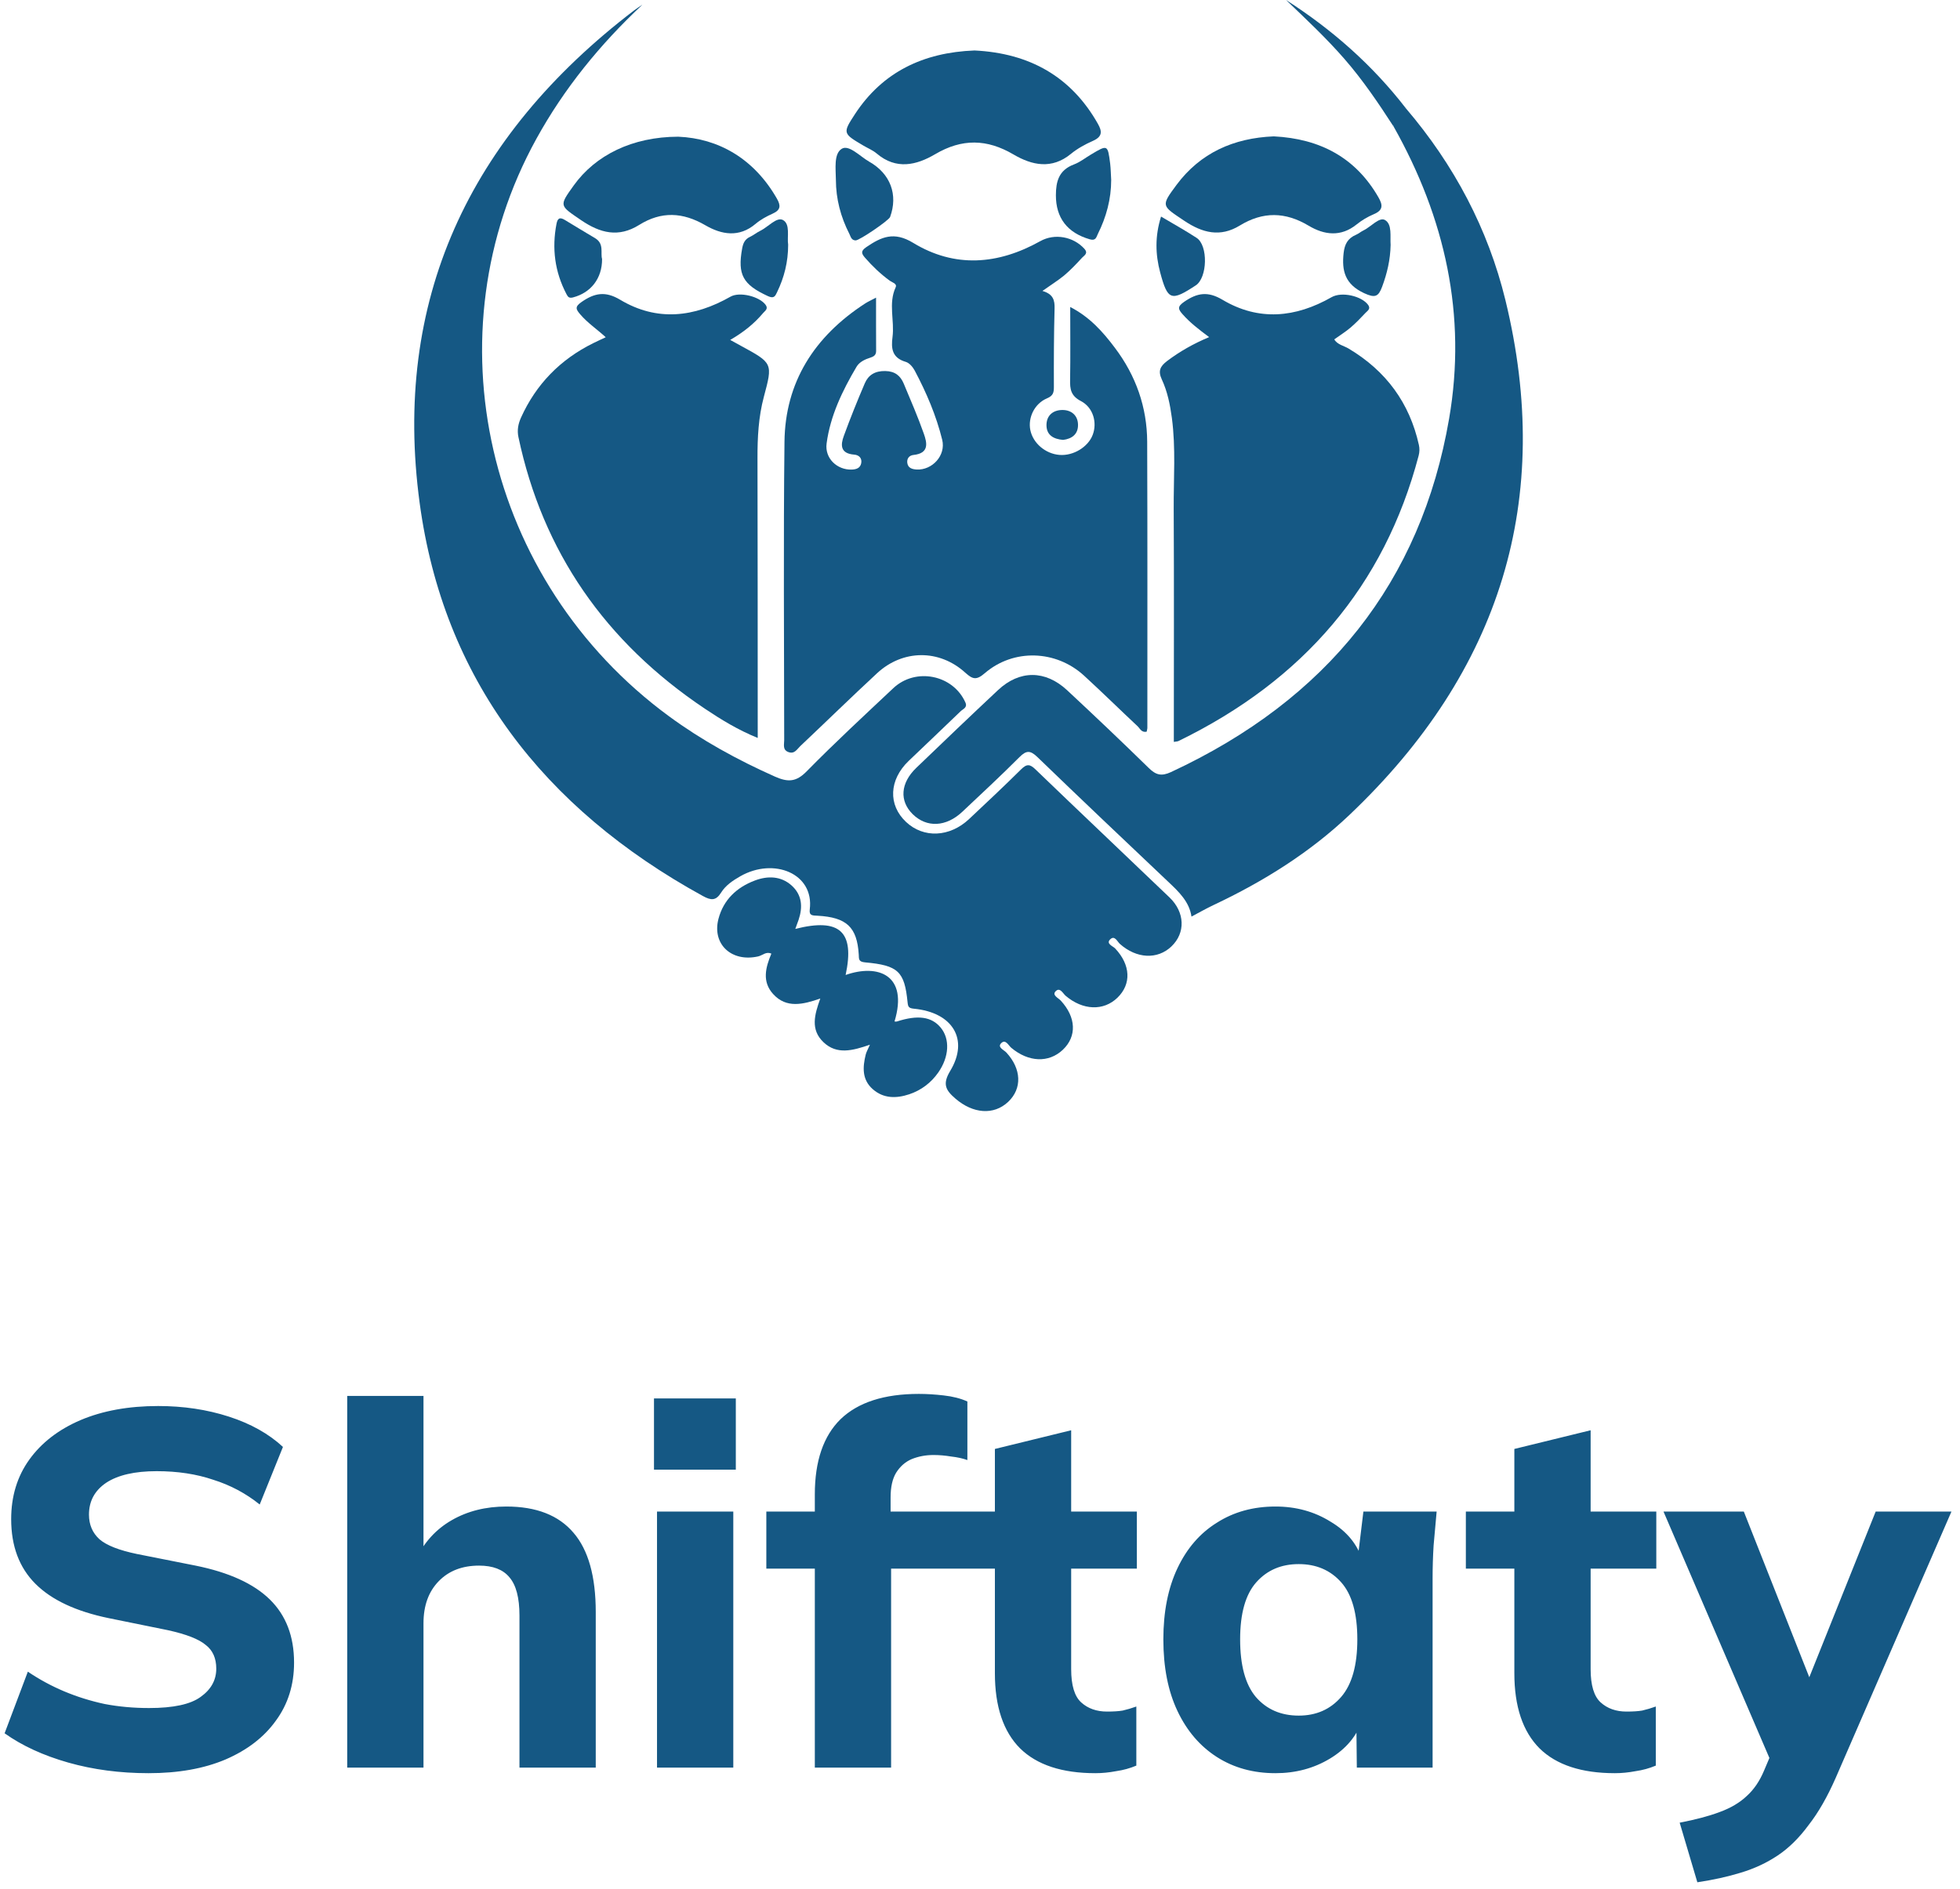
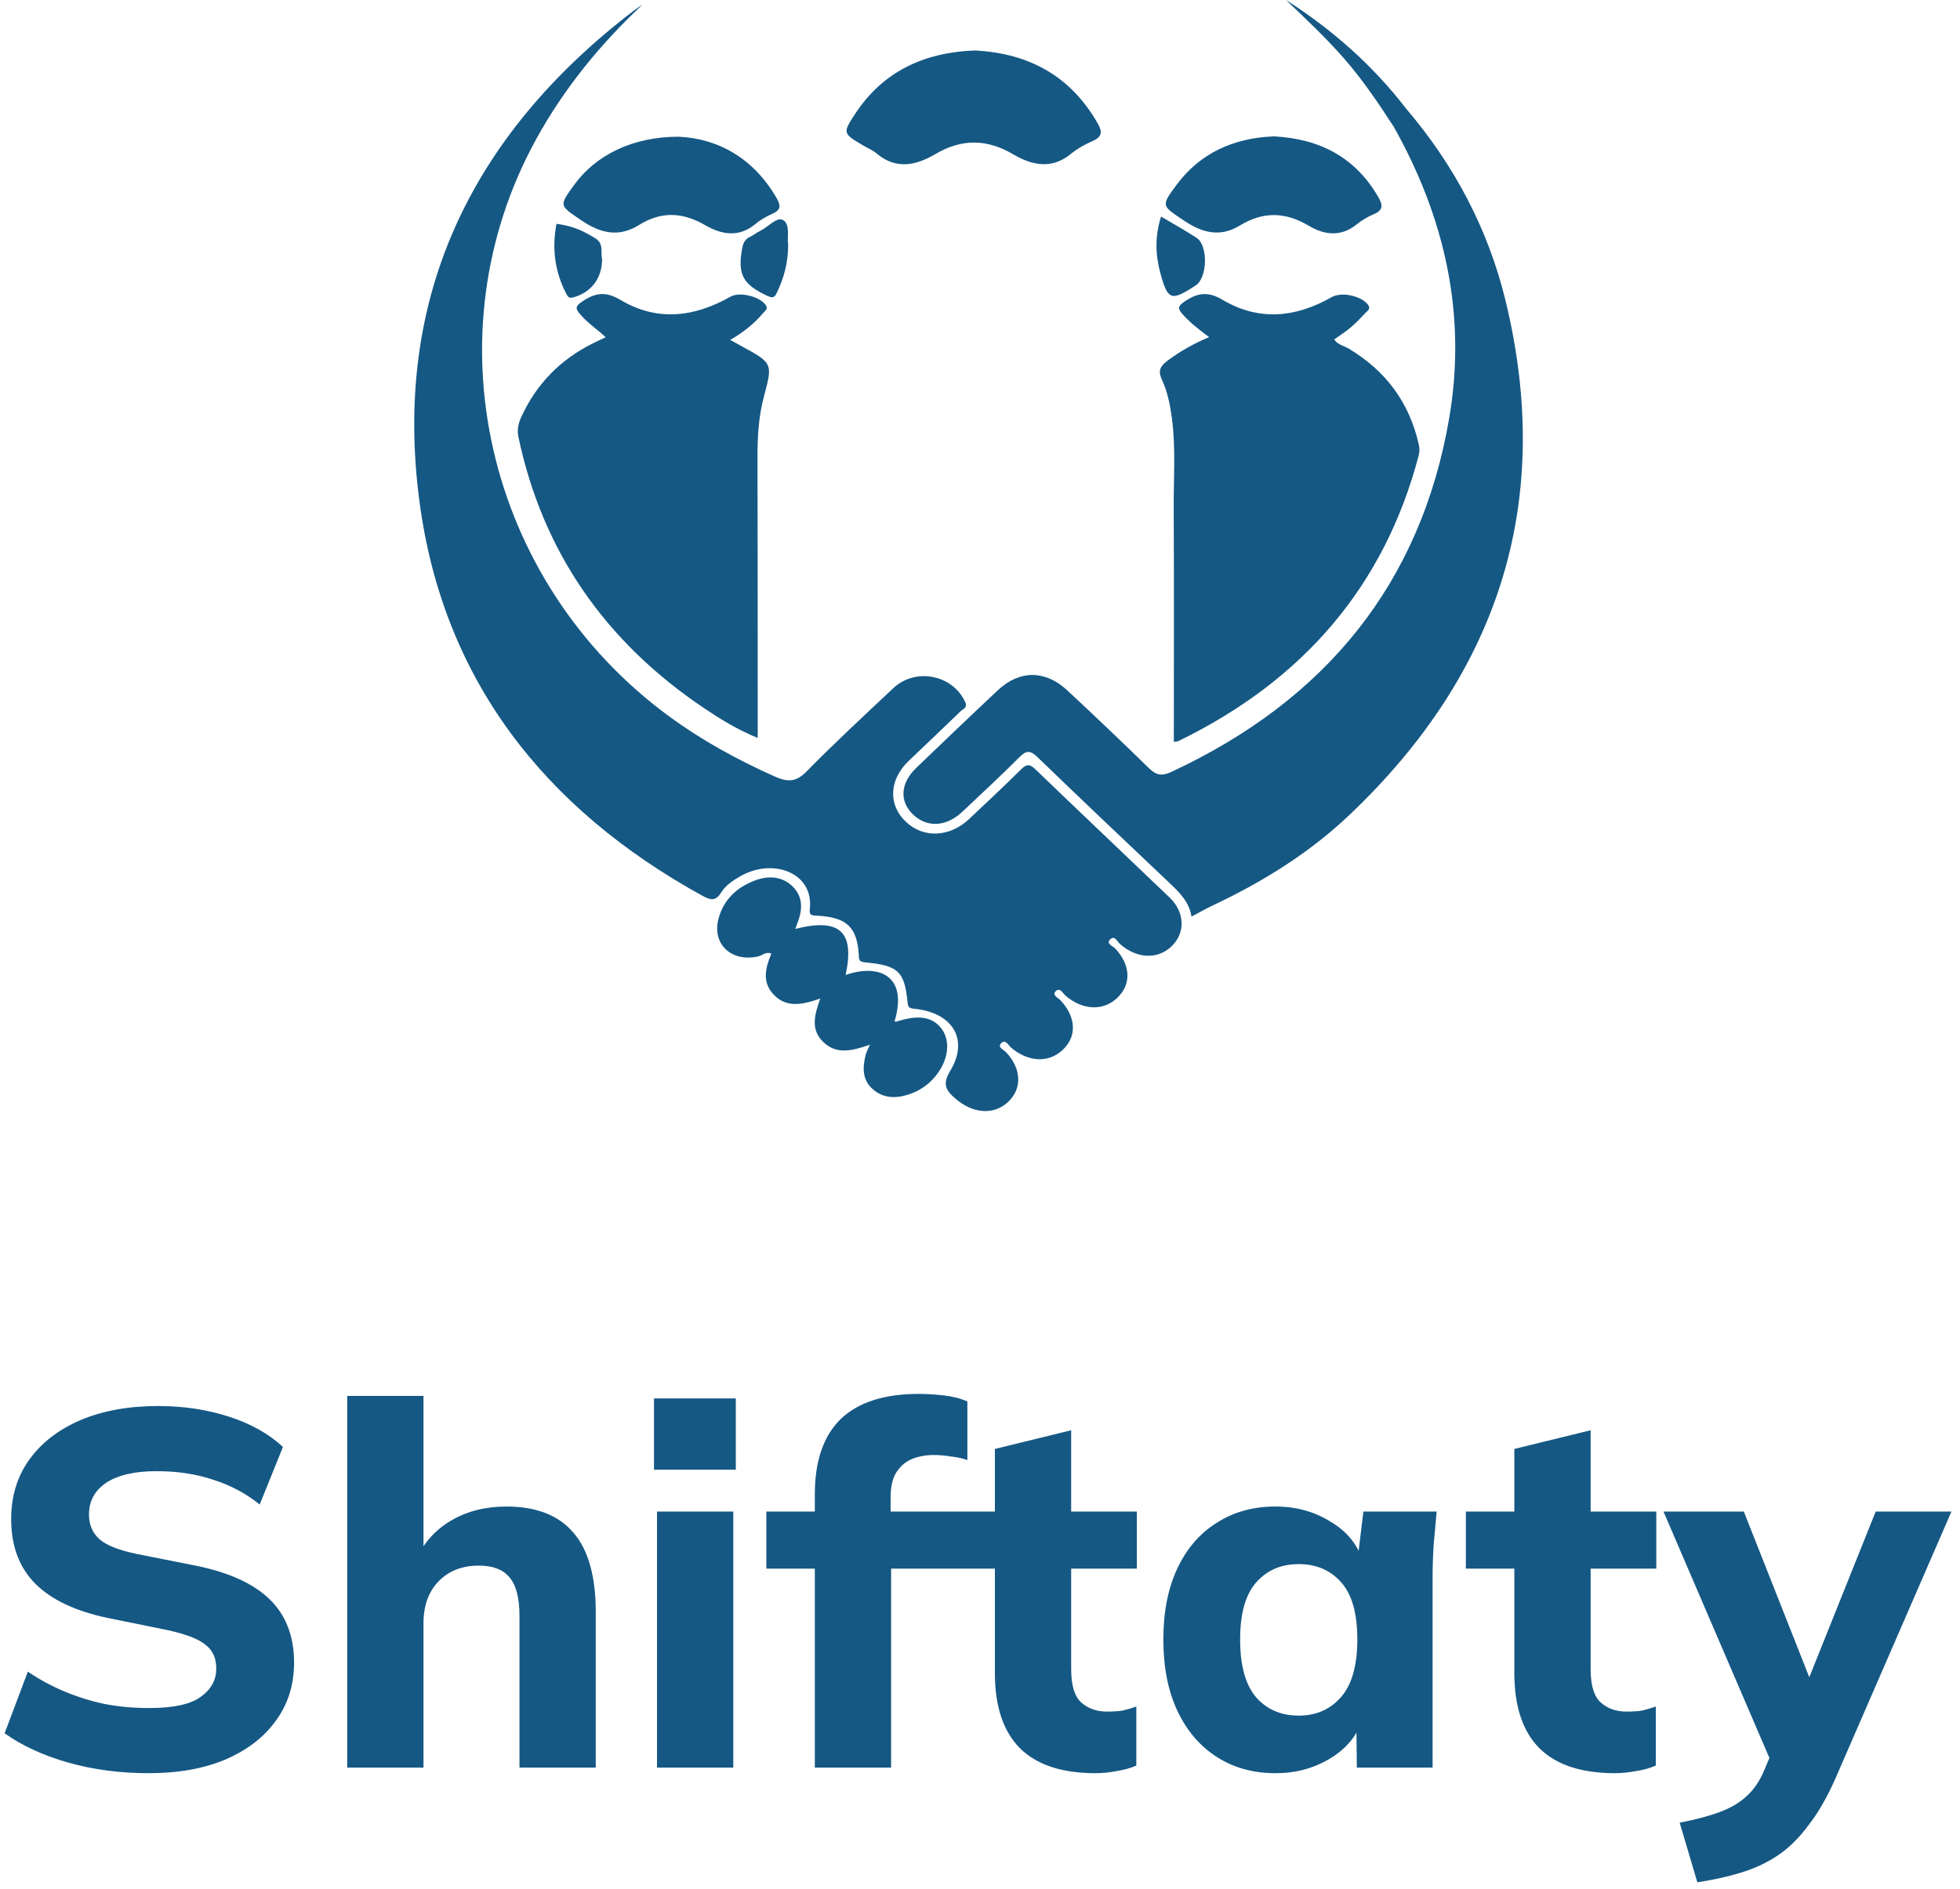
<svg xmlns="http://www.w3.org/2000/svg" width="194" height="187" viewBox="0 0 194 187" fill="none">
  <path d="M63.586 0.465C59.389 4.39 55.832 8.764 53.087 13.749C42.434 33.075 48.05 57.556 66.19 70.892C69.451 73.291 72.979 75.225 76.706 76.887C78.011 77.466 78.816 77.415 79.849 76.36C82.617 73.541 85.526 70.852 88.414 68.135C90.631 66.047 94.341 66.808 95.555 69.547C95.782 70.058 95.317 70.188 95.09 70.409C93.388 72.06 91.652 73.688 89.939 75.333C87.988 77.205 87.886 79.689 89.678 81.374C91.414 83.007 93.995 82.894 95.918 81.09C97.648 79.462 99.384 77.84 101.068 76.167C101.641 75.594 101.959 75.651 102.515 76.195C106.905 80.427 111.346 84.618 115.748 88.839C117.297 90.319 117.353 92.361 115.947 93.7C114.557 95.027 112.481 94.908 110.847 93.45C110.586 93.218 110.331 92.56 109.883 93.002C109.446 93.433 110.15 93.66 110.388 93.91C111.908 95.532 112.004 97.426 110.598 98.782C109.214 100.115 107.172 100.024 105.481 98.589C105.203 98.351 104.92 97.716 104.5 98.124C104.086 98.521 104.75 98.793 104.999 99.066C106.514 100.711 106.604 102.599 105.198 103.932C103.797 105.254 101.794 105.163 100.087 103.728C99.815 103.496 99.531 102.849 99.1 103.274C98.686 103.689 99.367 103.938 99.611 104.205C101.102 105.821 101.187 107.761 99.792 109.083C98.357 110.438 96.298 110.257 94.568 108.765C93.575 107.914 93.275 107.307 94.057 106.014C95.935 102.9 94.29 100.234 90.461 99.865C89.951 99.814 89.877 99.684 89.832 99.236C89.531 96.173 88.907 95.572 85.617 95.277C84.942 95.214 85.027 94.919 84.999 94.494C84.829 91.788 83.802 90.818 80.921 90.659C80.455 90.631 80.07 90.682 80.149 90.041C80.603 86.468 76.593 84.868 73.286 86.746C72.537 87.171 71.817 87.659 71.38 88.362C70.858 89.202 70.37 89.145 69.57 88.708C53.705 79.99 43.881 67.142 41.538 49.802C38.844 29.859 46.32 13.579 62.775 1.021C63.042 0.817 63.32 0.647 63.586 0.465Z" fill="#155884" />
-   <path d="M103.179 28.804C104.256 29.116 104.404 29.734 104.381 30.539C104.313 33.126 104.302 35.712 104.313 38.299C104.313 38.855 104.251 39.178 103.627 39.439C102.39 39.961 101.732 41.356 101.982 42.581C102.248 43.88 103.479 44.93 104.875 45.038C106.236 45.145 107.694 44.26 108.153 43.058C108.613 41.861 108.221 40.347 106.985 39.706C105.981 39.184 105.901 38.514 105.918 37.618C105.958 35.264 105.93 32.916 105.93 30.392C107.887 31.401 109.18 32.876 110.348 34.43C112.436 37.193 113.531 40.318 113.548 43.727C113.582 53.172 113.565 62.61 113.565 72.054C113.565 72.179 113.519 72.304 113.497 72.44C112.98 72.548 112.833 72.117 112.595 71.896C110.825 70.239 109.101 68.543 107.314 66.904C104.529 64.34 100.32 64.198 97.472 66.649C96.65 67.358 96.281 67.267 95.544 66.598C92.974 64.261 89.361 64.289 86.809 66.654C84.245 69.031 81.749 71.47 79.208 73.87C78.89 74.17 78.646 74.675 78.045 74.46C77.438 74.238 77.62 73.711 77.62 73.285C77.614 63.433 77.534 53.58 77.648 43.733C77.716 37.868 80.569 33.324 85.646 30.035C85.912 29.864 86.207 29.734 86.712 29.467C86.712 31.345 86.707 33.041 86.718 34.737C86.718 35.117 86.536 35.281 86.168 35.4C85.623 35.571 85.067 35.826 84.778 36.314C83.371 38.69 82.18 41.175 81.817 43.903C81.618 45.384 82.866 46.529 84.279 46.49C84.755 46.478 85.147 46.348 85.243 45.86C85.34 45.361 85.022 45.043 84.545 45.009C83.15 44.896 83.195 44.039 83.524 43.149C84.165 41.396 84.863 39.66 85.6 37.942C85.952 37.125 86.61 36.716 87.62 36.733C88.595 36.75 89.129 37.21 89.452 37.981C90.138 39.621 90.847 41.254 91.437 42.928C91.76 43.841 91.999 44.873 90.416 45.043C89.985 45.089 89.747 45.406 89.803 45.826C89.872 46.325 90.257 46.456 90.734 46.484C92.26 46.563 93.644 45.1 93.258 43.534C92.668 41.146 91.698 38.872 90.535 36.682C90.348 36.336 90.008 35.928 89.65 35.826C88.272 35.423 88.198 34.465 88.34 33.375C88.556 31.736 87.909 30.057 88.652 28.441C88.817 28.083 88.312 27.964 88.073 27.794C87.16 27.13 86.355 26.359 85.623 25.519C85.26 25.1 85.175 24.856 85.748 24.464C87.234 23.455 88.476 22.882 90.388 24.045C94.506 26.552 98.788 26.211 102.957 23.88C104.41 23.063 106.253 23.443 107.325 24.623C107.745 25.083 107.319 25.287 107.104 25.514C106.542 26.126 105.964 26.739 105.323 27.278C104.722 27.771 104.035 28.197 103.179 28.804Z" fill="#155884" />
  <path d="M139.146 10.715C143.945 16.336 147.291 22.689 149.004 29.706C153.797 49.388 148.585 66.428 133.559 80.688C129.651 84.397 125.067 87.267 120.121 89.599C119.407 89.933 118.72 90.331 117.932 90.745C117.722 89.281 116.684 88.288 115.629 87.296C111.301 83.195 106.973 79.1 102.69 74.959C101.981 74.278 101.596 74.267 100.904 74.959C99.066 76.802 97.149 78.578 95.254 80.364C93.643 81.885 91.715 81.964 90.336 80.603C89.009 79.292 89.128 77.523 90.694 76.019C93.377 73.439 96.071 70.863 98.788 68.317C100.915 66.326 103.462 66.326 105.623 68.334C108.351 70.875 111.051 73.439 113.712 76.042C114.404 76.717 114.942 76.882 115.901 76.439C131.369 69.247 140.649 57.619 143.434 41.441C145.193 31.226 143.048 21.589 137.932 12.513C137.677 11.509 138.352 11.078 139.146 10.715Z" fill="#155884" />
  <path d="M116.185 73.45C116.185 65.702 116.213 58.033 116.173 50.364C116.156 47.369 116.389 44.368 115.992 41.379C115.816 40.069 115.555 38.764 114.994 37.562C114.608 36.728 114.823 36.268 115.527 35.735C116.763 34.805 118.096 34.039 119.679 33.376C118.658 32.615 117.784 31.94 117.053 31.112C116.622 30.619 116.502 30.363 117.206 29.881C118.488 28.997 119.543 28.809 121 29.677C124.597 31.816 128.238 31.453 131.8 29.422C132.816 28.843 134.784 29.314 135.414 30.182C135.703 30.579 135.357 30.766 135.158 30.976C134.682 31.481 134.2 31.986 133.667 32.44C133.173 32.859 132.612 33.205 132.061 33.602C132.385 34.124 132.992 34.221 133.457 34.493C137.223 36.728 139.52 39.921 140.439 44.039C140.519 44.402 140.513 44.743 140.417 45.111C137.025 57.987 129.021 67.341 116.644 73.365C116.565 73.404 116.468 73.404 116.185 73.45Z" fill="#155884" />
  <path d="M72.276 33.653C72.77 33.926 73.054 34.079 73.337 34.237C76.497 35.956 76.497 35.956 75.606 39.286C75.073 41.282 74.971 43.313 74.976 45.367C74.999 54.215 74.993 63.069 74.999 71.918C74.999 72.23 74.999 72.548 74.999 73.058C73.042 72.264 71.38 71.243 69.769 70.165C59.877 63.54 53.711 54.59 51.318 43.29C51.164 42.576 51.295 41.946 51.584 41.311C53.059 38.066 55.419 35.605 58.725 33.971C59.1 33.784 59.48 33.614 59.956 33.387C59.077 32.581 58.153 31.969 57.438 31.129C57.007 30.624 56.865 30.38 57.568 29.893C58.845 29.008 59.911 28.798 61.374 29.671C65.033 31.861 68.709 31.413 72.305 29.371C73.224 28.849 75.186 29.359 75.782 30.182C76.071 30.579 75.719 30.772 75.538 30.987C74.665 32.025 73.621 32.876 72.276 33.653Z" fill="#155884" />
  <path d="M96.457 4.997C101.93 5.264 106.037 7.607 108.663 12.246C109.1 13.012 109.123 13.528 108.175 13.948C107.404 14.288 106.638 14.708 105.997 15.236C104.097 16.796 102.146 16.364 100.325 15.298C97.688 13.744 95.214 13.704 92.566 15.264C90.705 16.359 88.703 16.835 86.78 15.202C86.394 14.873 85.895 14.674 85.447 14.408C83.422 13.211 83.388 13.188 84.63 11.288C87.347 7.141 91.374 5.19 96.457 4.997Z" fill="#155884" />
  <path d="M78.72 91.964C83.144 90.847 84.614 92.248 83.7 96.525C86.899 95.401 89.934 96.507 88.539 101.13C88.624 101.13 88.715 101.153 88.788 101.125C90.847 100.461 92.209 100.648 93.111 101.737C94.041 102.86 93.956 104.63 92.867 106.184C92.158 107.194 91.205 107.926 90.002 108.334C88.709 108.765 87.45 108.765 86.389 107.835C85.305 106.882 85.385 105.651 85.686 104.415C85.754 104.137 85.912 103.876 86.105 103.428C84.381 104.023 82.827 104.437 81.511 103.184C80.195 101.936 80.62 100.455 81.193 98.856C79.491 99.446 77.835 99.854 76.531 98.419C75.407 97.188 75.77 95.798 76.349 94.414C75.833 94.171 75.47 94.59 75.044 94.687C72.395 95.288 70.45 93.462 71.119 90.949C71.613 89.094 72.895 87.857 74.721 87.171C75.986 86.695 77.291 86.723 78.34 87.653C79.395 88.595 79.469 89.797 79.049 91.051C78.958 91.312 78.862 91.567 78.72 91.964Z" fill="#155884" />
  <path d="M67.131 13.534C71.091 13.698 74.624 15.684 76.899 19.666C77.29 20.358 77.285 20.789 76.474 21.152C75.878 21.418 75.277 21.747 74.789 22.161C73.15 23.546 71.42 23.233 69.809 22.298C67.579 21.004 65.464 20.896 63.263 22.269C61.221 23.546 59.406 23.086 57.511 21.793C55.379 20.329 55.305 20.426 56.791 18.355C58.935 15.372 62.565 13.545 67.131 13.534Z" fill="#155884" />
  <path d="M126.078 13.5C130.678 13.732 134.178 15.621 136.424 19.512C136.861 20.267 136.951 20.8 135.97 21.209C135.369 21.464 134.784 21.81 134.28 22.218C132.714 23.483 131.075 23.267 129.526 22.343C127.218 20.965 125.011 20.925 122.708 22.332C120.785 23.506 119.027 23.075 117.206 21.849C114.983 20.352 114.875 20.431 116.452 18.304C118.8 15.151 122.079 13.664 126.078 13.5Z" fill="#155884" />
-   <path d="M82.736 17.799C82.724 16.71 82.514 15.224 83.314 14.731C84.029 14.288 85.129 15.491 86.025 16.001C88.153 17.204 88.901 19.291 88.102 21.481C87.977 21.827 85.067 23.806 84.692 23.801C84.256 23.789 84.205 23.421 84.069 23.154C83.206 21.469 82.741 19.683 82.736 17.799Z" fill="#155884" />
-   <path d="M109.985 17.816C109.985 19.705 109.503 21.486 108.658 23.177C108.516 23.466 108.471 23.869 107.87 23.693C105.646 23.052 104.506 21.571 104.512 19.325C104.517 17.981 104.79 16.852 106.287 16.285C106.894 16.058 107.421 15.633 107.983 15.298C109.634 14.311 109.639 14.311 109.883 16.189C109.946 16.733 109.951 17.278 109.985 17.816Z" fill="#155884" />
  <path d="M114.92 21.441C116.202 22.201 117.347 22.837 118.442 23.551C119.594 24.306 119.514 27.493 118.357 28.253C115.912 29.859 115.578 29.745 114.835 26.977C114.358 25.191 114.307 23.392 114.92 21.441Z" fill="#155884" />
-   <path d="M59.593 25.639C59.604 27.584 58.47 28.985 56.717 29.445C56.331 29.547 56.212 29.394 56.076 29.133C54.908 26.915 54.613 24.584 55.083 22.156C55.185 21.634 55.384 21.453 55.917 21.782C56.91 22.4 57.92 22.984 58.918 23.591C59.825 24.141 59.417 25.06 59.593 25.639Z" fill="#155884" />
+   <path d="M59.593 25.639C59.604 27.584 58.47 28.985 56.717 29.445C56.331 29.547 56.212 29.394 56.076 29.133C54.908 26.915 54.613 24.584 55.083 22.156C56.91 22.4 57.92 22.984 58.918 23.591C59.825 24.141 59.417 25.06 59.593 25.639Z" fill="#155884" />
  <path d="M78.011 24.226C78.011 25.939 77.62 27.465 76.916 28.923C76.729 29.314 76.616 29.598 76.003 29.314C73.53 28.174 72.991 27.198 73.456 24.612C73.553 24.073 73.723 23.682 74.256 23.438C74.597 23.279 74.886 23.029 75.226 22.865C76.014 22.491 76.871 21.447 77.495 21.782C78.249 22.195 77.886 23.443 78.011 24.226Z" fill="#155884" />
-   <path d="M137.643 24.243C137.615 25.712 137.297 27.062 136.798 28.401C136.435 29.365 136.111 29.53 135.022 29.025C133.128 28.146 132.793 26.813 132.992 25.049C133.088 24.192 133.389 23.596 134.217 23.245C134.472 23.137 134.693 22.939 134.943 22.819C135.692 22.462 136.531 21.447 137.093 21.787C137.813 22.212 137.581 23.409 137.643 24.243Z" fill="#155884" />
  <path d="M139.147 10.715C138.897 11.407 137.95 11.674 137.927 12.513C136.435 10.21 134.904 7.941 133.083 5.848C131.285 3.778 129.277 1.9 127.292 0C131.875 2.938 135.868 6.466 139.147 10.715Z" fill="#155884" />
-   <path d="M105.226 43.551C104.273 43.472 103.61 43.081 103.581 42.15C103.553 41.175 104.188 40.59 105.164 40.59C106.077 40.59 106.695 41.158 106.701 42.054C106.718 42.962 106.123 43.444 105.226 43.551Z" fill="#155884" />
  <path d="M14.706 175.55C11.873 175.55 9.223 175.2 6.756 174.5C4.29 173.8 2.19 172.833 0.456 171.6L2.756 165.5C3.89 166.267 5.09 166.917 6.356 167.45C7.623 167.983 8.956 168.4 10.356 168.7C11.756 168.967 13.223 169.1 14.756 169.1C17.156 169.1 18.856 168.733 19.856 168C20.89 167.267 21.406 166.333 21.406 165.2C21.406 164.167 21.056 163.383 20.356 162.85C19.69 162.283 18.456 161.8 16.656 161.4L10.756 160.2C7.523 159.533 5.106 158.4 3.506 156.8C1.906 155.2 1.106 153.067 1.106 150.4C1.106 148.133 1.706 146.167 2.906 144.5C4.106 142.833 5.79 141.533 7.956 140.6C10.156 139.667 12.723 139.2 15.656 139.2C18.156 139.2 20.49 139.55 22.656 140.25C24.823 140.95 26.606 141.95 28.006 143.25L25.706 148.95C24.34 147.85 22.806 147.033 21.106 146.5C19.44 145.933 17.573 145.65 15.506 145.65C13.34 145.65 11.673 146.033 10.506 146.8C9.373 147.567 8.806 148.617 8.806 149.95C8.806 150.95 9.156 151.767 9.856 152.4C10.556 153 11.79 153.483 13.556 153.85L19.356 155C22.656 155.667 25.106 156.783 26.706 158.35C28.306 159.917 29.106 162 29.106 164.6C29.106 166.8 28.506 168.717 27.306 170.35C26.14 171.983 24.473 173.267 22.306 174.2C20.173 175.1 17.64 175.55 14.706 175.55ZM34.367 175V138.2H41.917V154.4H41.167C41.967 152.7 43.15 151.4 44.717 150.5C46.283 149.6 48.083 149.15 50.117 149.15C53.083 149.15 55.3 150.017 56.767 151.75C58.233 153.45 58.967 156.067 58.967 159.6V175H51.417V159.95C51.417 158.183 51.083 156.917 50.417 156.15C49.783 155.383 48.783 155 47.417 155C45.75 155 44.417 155.517 43.417 156.55C42.417 157.583 41.917 158.967 41.917 160.7V175H34.367ZM65.031 175V149.65H72.581V175H65.031ZM64.731 145.5V138.45H72.831V145.5H64.731ZM80.651 175V155.3H75.851V149.65H82.801L80.651 151.6V147.95C80.651 144.65 81.501 142.167 83.201 140.5C84.935 138.833 87.518 138 90.951 138C91.718 138 92.535 138.05 93.401 138.15C94.301 138.25 95.085 138.45 95.751 138.75V144.55C95.285 144.383 94.751 144.267 94.151 144.2C93.551 144.1 92.968 144.05 92.401 144.05C91.635 144.05 90.918 144.183 90.251 144.45C89.618 144.717 89.101 145.167 88.701 145.8C88.335 146.4 88.151 147.217 88.151 148.25V150.9L87.101 149.65H94.551V155.3H88.201V175H80.651ZM108.424 175.55C105.124 175.55 102.64 174.733 100.974 173.1C99.307 171.433 98.474 168.95 98.474 165.65V155.3H93.674V149.65H98.474V143.45L106.024 141.6V149.65H112.524V155.3H106.024V165.25C106.024 166.85 106.357 167.95 107.024 168.55C107.69 169.15 108.54 169.45 109.574 169.45C110.207 169.45 110.724 169.417 111.124 169.35C111.557 169.25 112.007 169.117 112.474 168.95V174.8C111.84 175.067 111.174 175.25 110.474 175.35C109.774 175.483 109.09 175.55 108.424 175.55ZM126.248 175.55C124.048 175.55 122.115 175.017 120.448 173.95C118.781 172.883 117.481 171.367 116.548 169.4C115.615 167.433 115.148 165.067 115.148 162.3C115.148 159.567 115.615 157.217 116.548 155.25C117.481 153.283 118.781 151.783 120.448 150.75C122.115 149.683 124.048 149.15 126.248 149.15C128.281 149.15 130.098 149.65 131.698 150.65C133.331 151.617 134.398 152.933 134.898 154.6H134.348L134.948 149.65H142.198C142.098 150.75 141.998 151.867 141.898 153C141.831 154.1 141.798 155.183 141.798 156.25V175H134.298L134.248 170.25H134.848C134.315 171.85 133.248 173.133 131.648 174.1C130.048 175.067 128.248 175.55 126.248 175.55ZM128.548 169.85C130.281 169.85 131.681 169.233 132.748 168C133.815 166.767 134.348 164.867 134.348 162.3C134.348 159.733 133.815 157.85 132.748 156.65C131.681 155.45 130.281 154.85 128.548 154.85C126.815 154.85 125.415 155.45 124.348 156.65C123.281 157.85 122.748 159.733 122.748 162.3C122.748 164.867 123.265 166.767 124.298 168C125.365 169.233 126.781 169.85 128.548 169.85ZM159.84 175.55C156.54 175.55 154.056 174.733 152.39 173.1C150.723 171.433 149.89 168.95 149.89 165.65V155.3H145.09V149.65H149.89V143.45L157.44 141.6V149.65H163.94V155.3H157.44V165.25C157.44 166.85 157.773 167.95 158.44 168.55C159.106 169.15 159.956 169.45 160.99 169.45C161.623 169.45 162.14 169.417 162.54 169.35C162.973 169.25 163.423 169.117 163.89 168.95V174.8C163.256 175.067 162.59 175.25 161.89 175.35C161.19 175.483 160.506 175.55 159.84 175.55ZM168.003 186.35L166.253 180.45C167.82 180.15 169.137 179.8 170.203 179.4C171.303 179 172.203 178.467 172.903 177.8C173.603 177.167 174.17 176.333 174.603 175.3L175.853 172.35L175.653 175.25L164.653 149.65H172.603L179.853 168H178.303L185.653 149.65H193.153L181.703 176C180.87 177.9 179.97 179.467 179.003 180.7C178.07 181.967 177.053 182.967 175.953 183.7C174.853 184.433 173.637 185 172.303 185.4C171.003 185.8 169.57 186.117 168.003 186.35Z" fill="#155884" />
</svg>